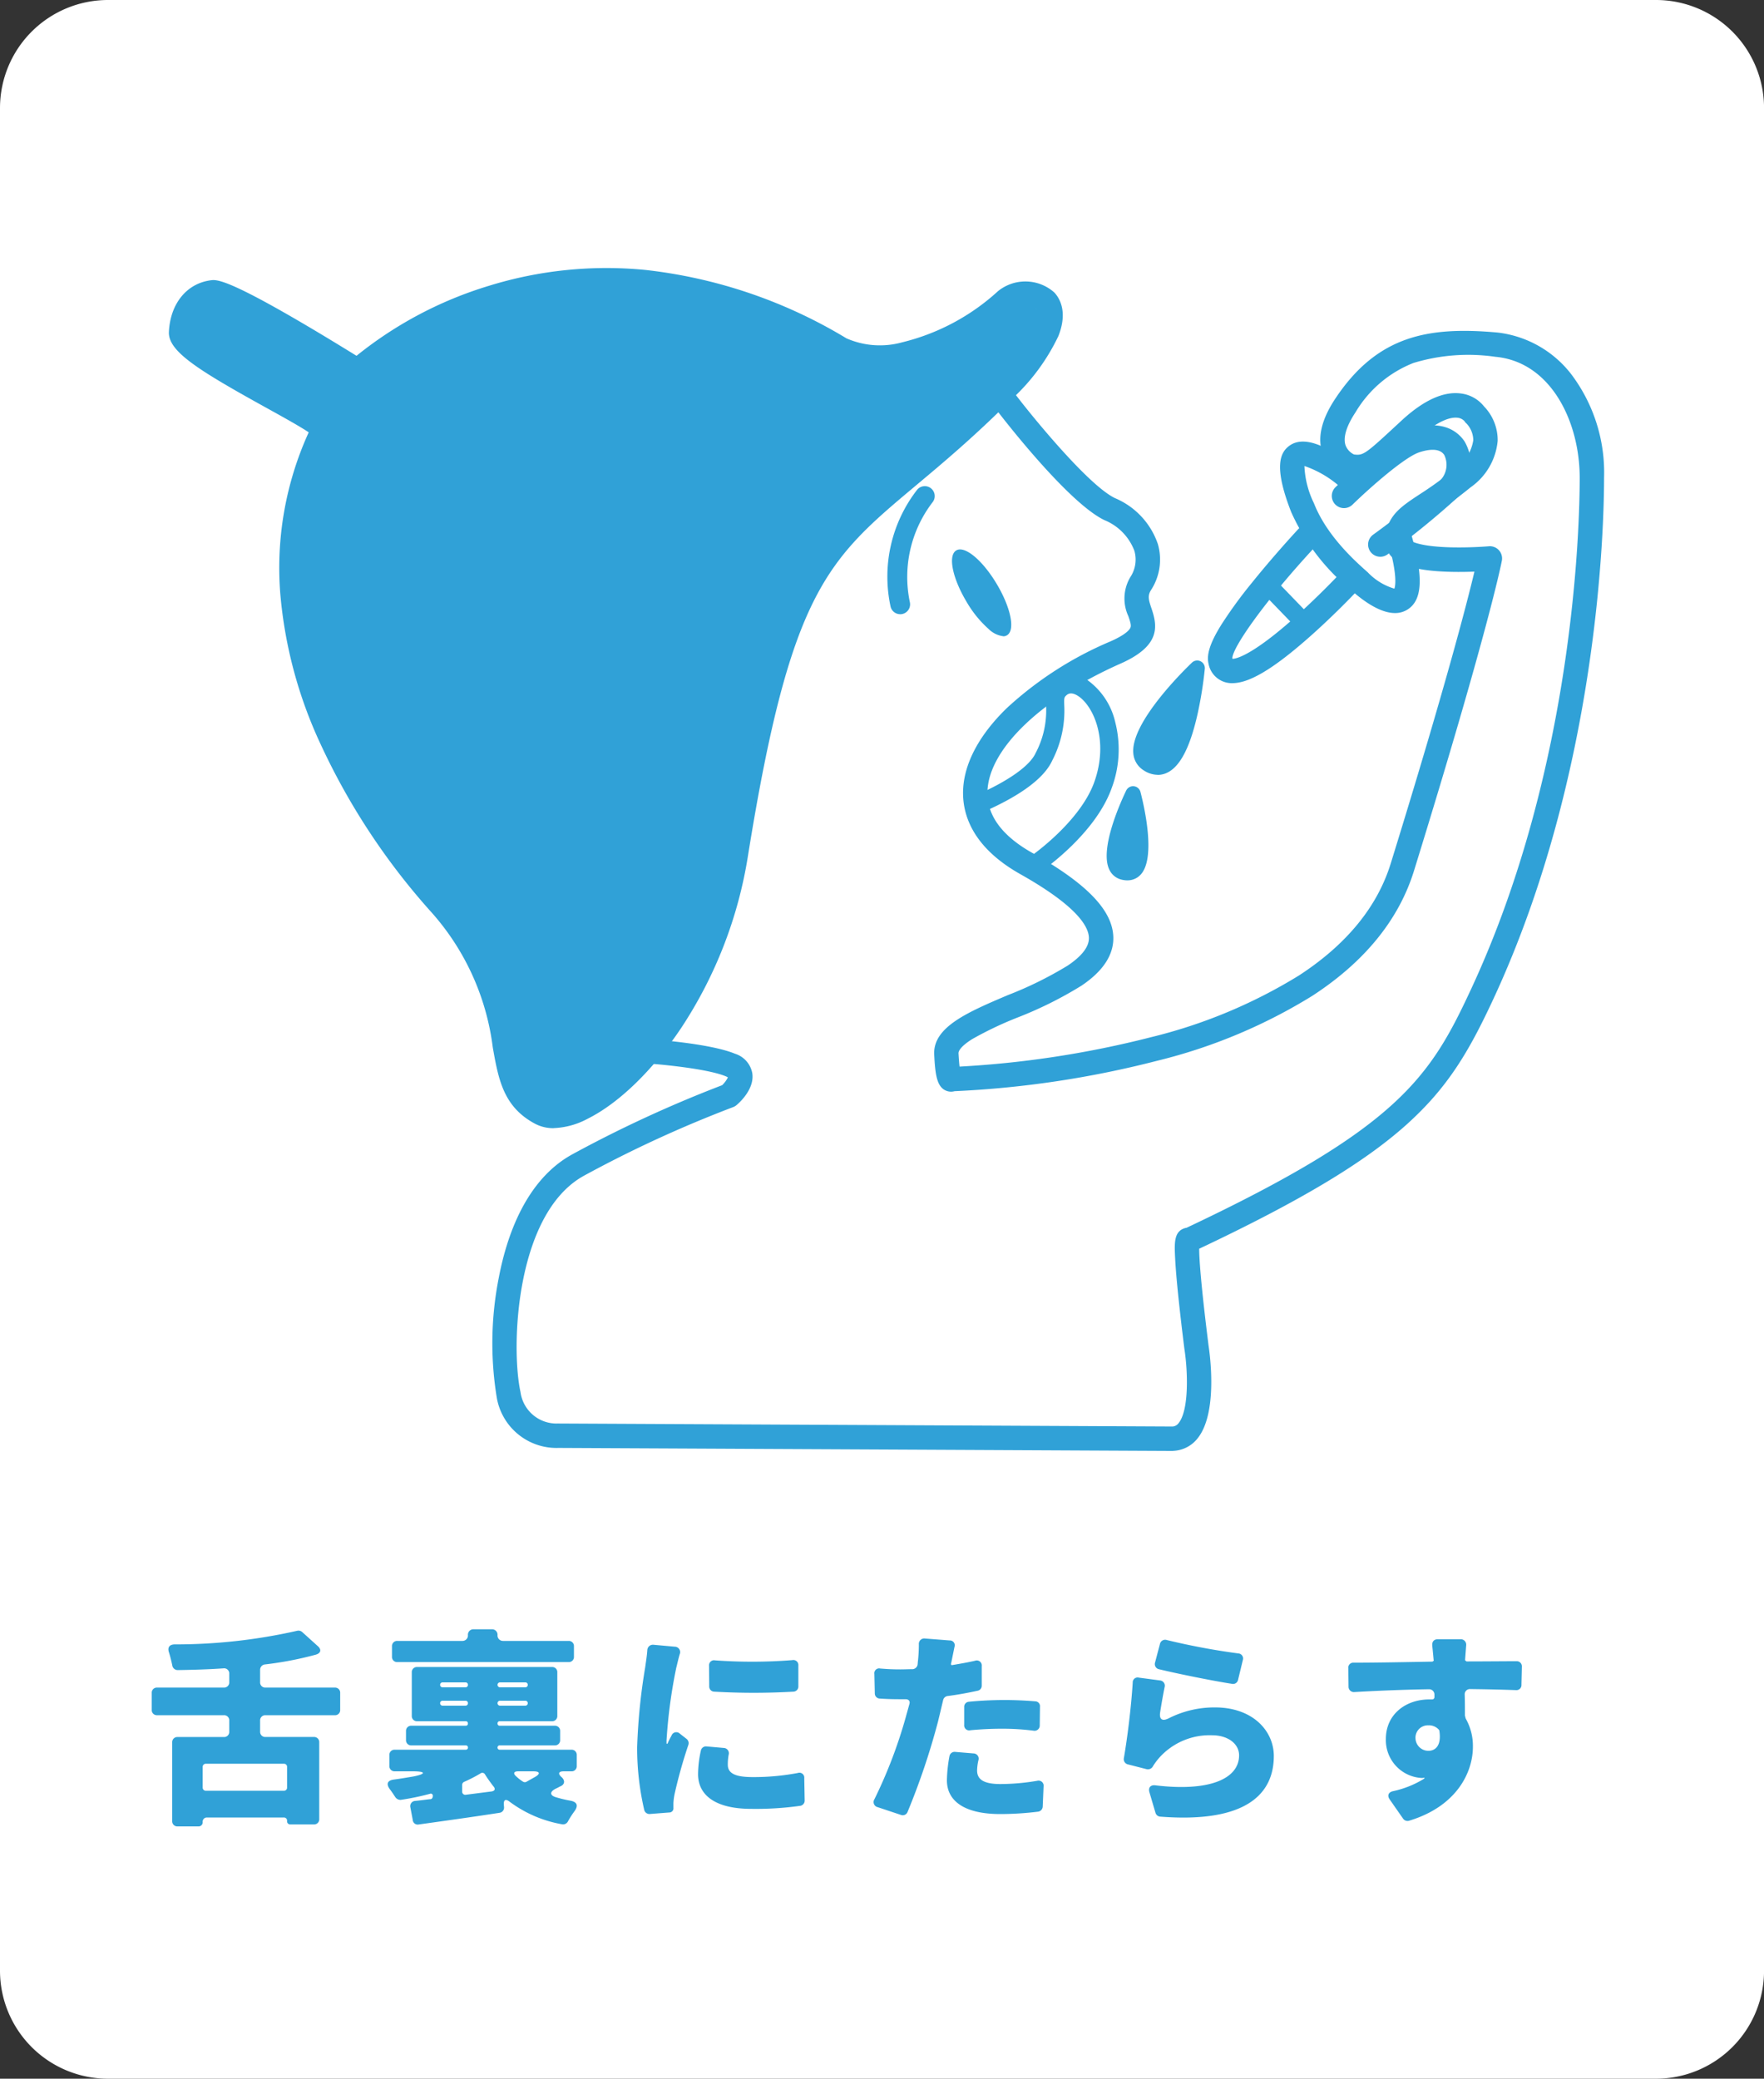
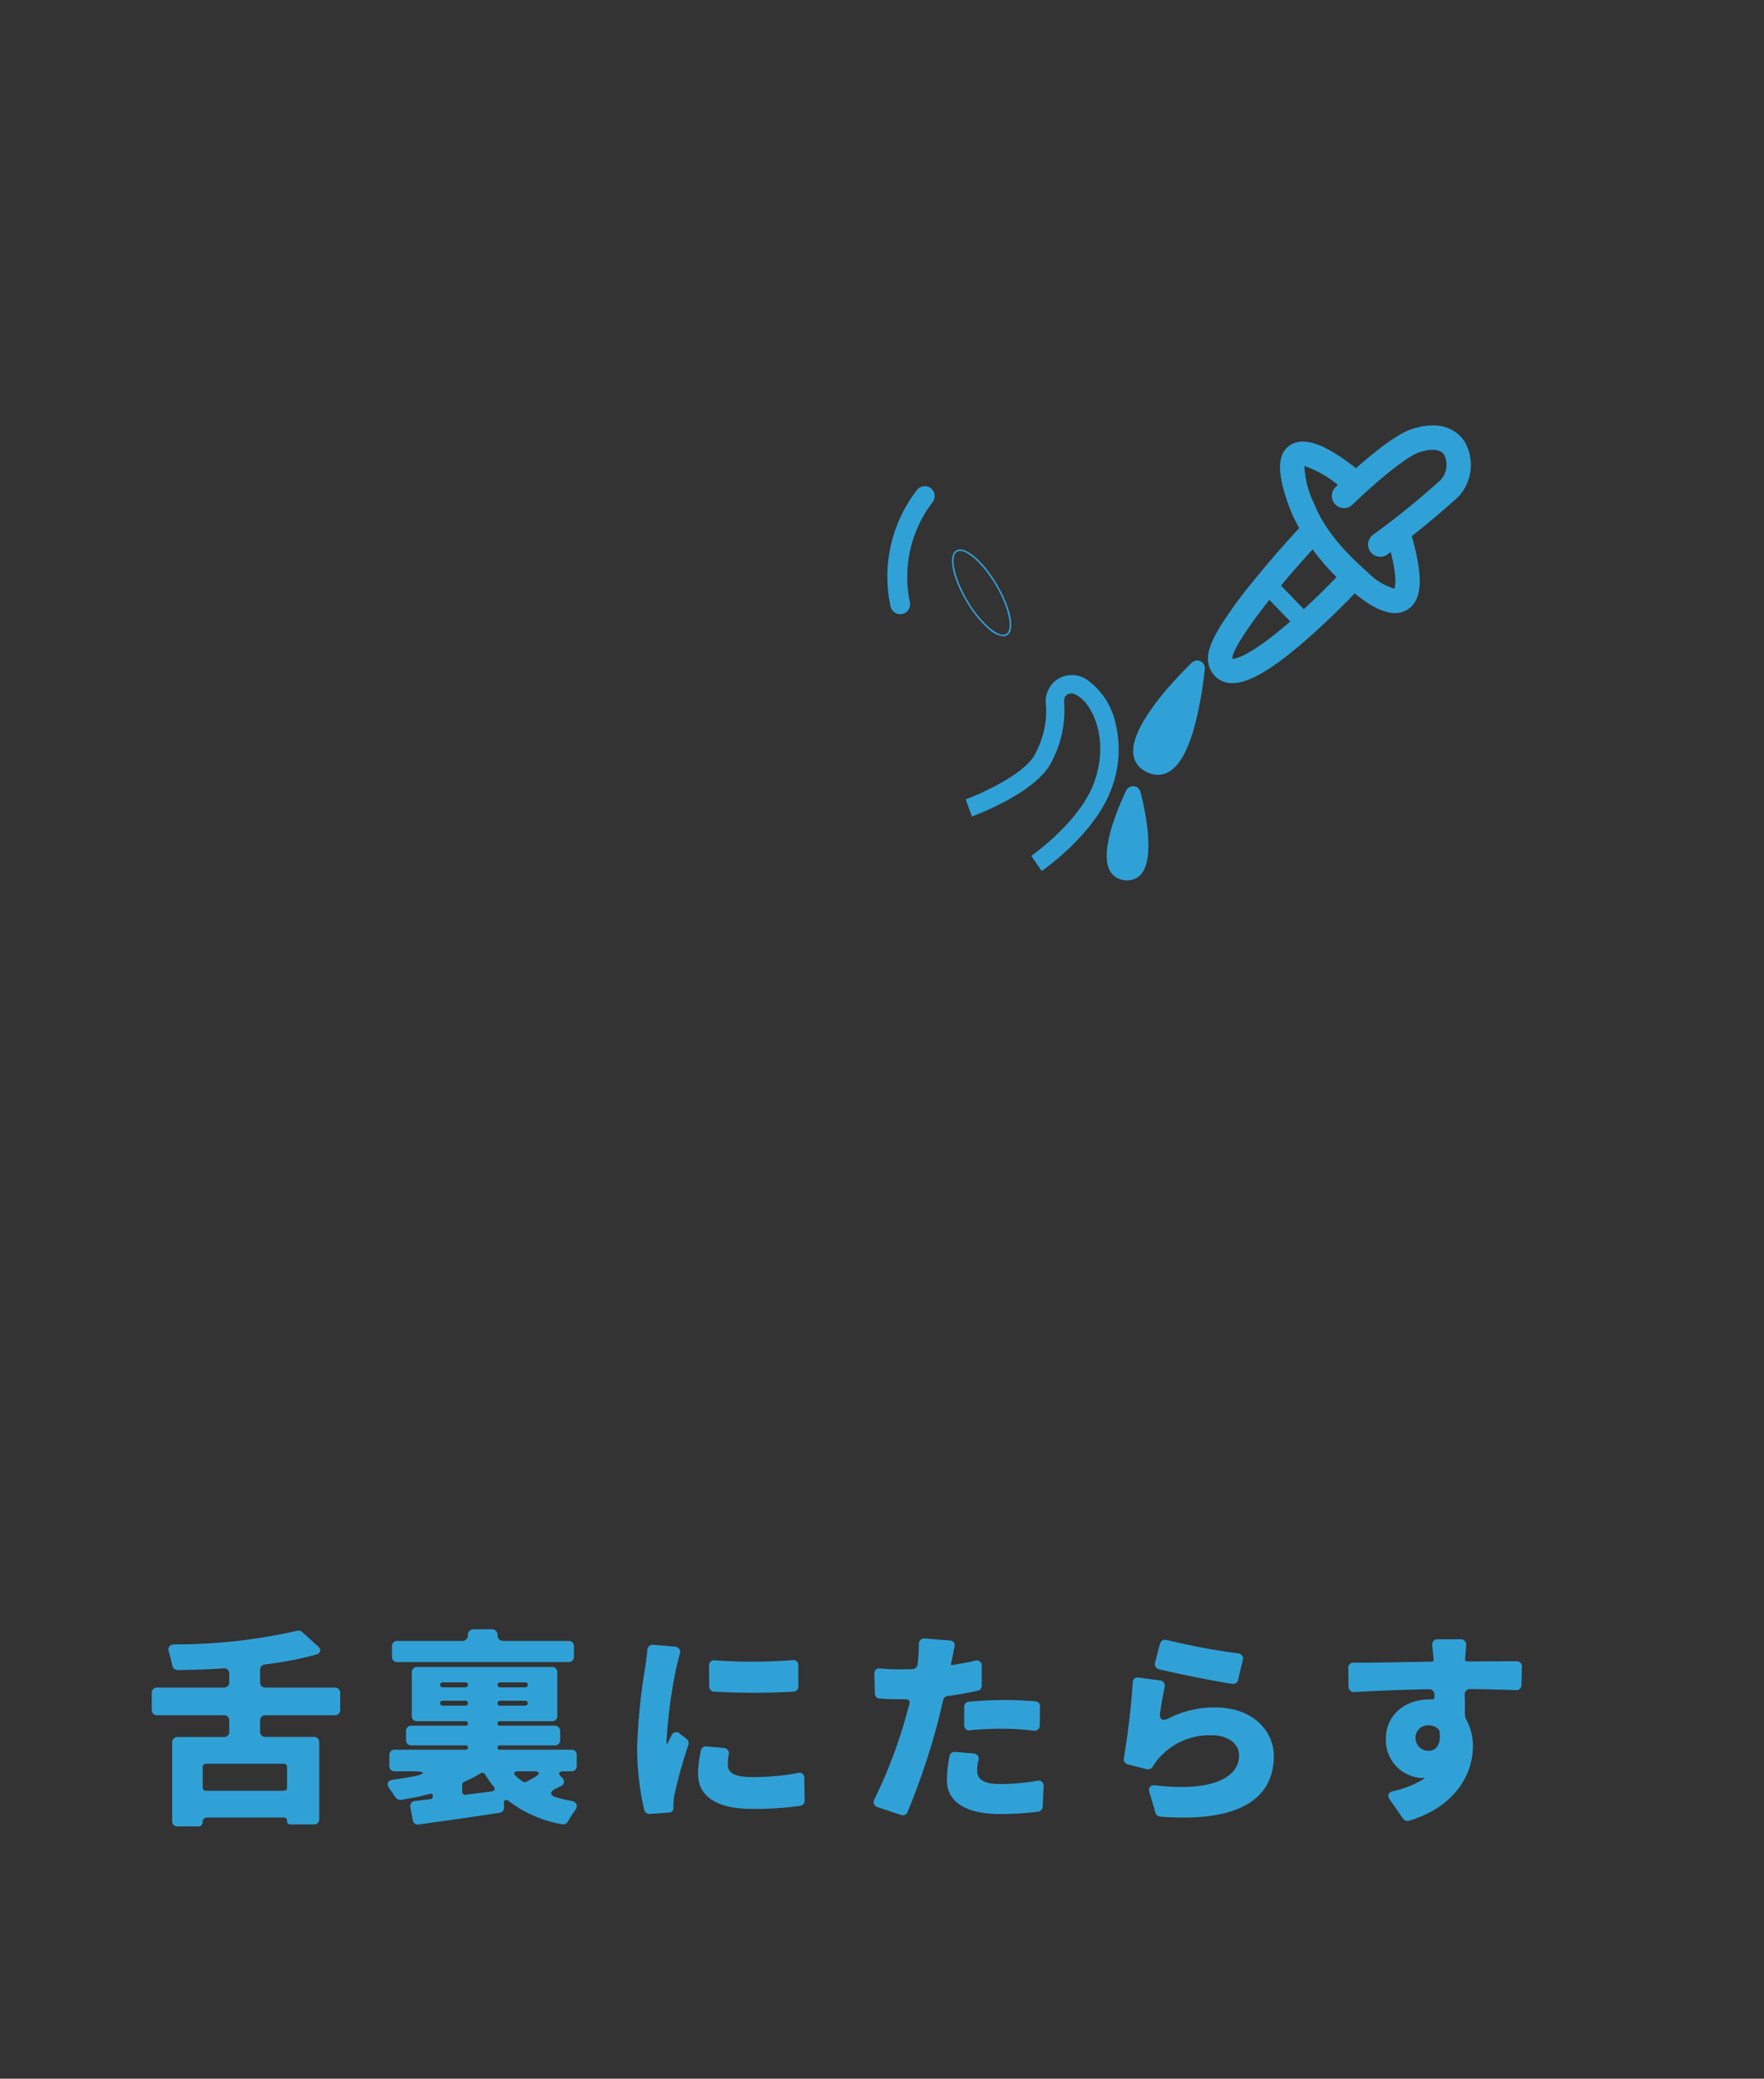
<svg xmlns="http://www.w3.org/2000/svg" width="168.896" height="198.998" viewBox="0 0 168.896 198.998">
  <rect x="0" y="0" width="168.896" height="198.998" fill="#333333" stroke="none" />
  <g id="グループ_102018" data-name="グループ 102018" transform="translate(-8762.506 19498.605)">
-     <path id="パス_60730" data-name="パス 60730" d="M10.345,0H158.552A10.345,10.345,0,0,1,168.9,10.345v178.31A10.345,10.345,0,0,1,158.552,199H10.345A10.345,10.345,0,0,1,0,188.654V10.345A10.345,10.345,0,0,1,10.345,0Z" transform="translate(8762.506 -19498.605)" fill="#fff" />
    <path id="パス_60736" data-name="パス 60736" d="M19.666-12.692V-14.3a.488.488,0,0,0-.517-.517H12.516A.488.488,0,0,1,12-15.337v-1.178a.515.515,0,0,1,.455-.517,33.187,33.187,0,0,0,4.856-.93c.517-.145.6-.5.186-.847l-1.488-1.343a.553.553,0,0,0-.475-.1,52.7,52.7,0,0,1-11.738,1.3c-.5.021-.682.31-.517.785.124.393.227.827.31,1.219a.52.52,0,0,0,.537.455c1.405-.021,2.893-.062,4.36-.165a.49.49,0,0,1,.558.517v.806a.488.488,0,0,1-.517.517H2.142a.488.488,0,0,0-.517.517v1.612a.488.488,0,0,0,.517.517H8.527a.488.488,0,0,1,.517.517V-10.6a.488.488,0,0,1-.517.517H4.1a.488.488,0,0,0-.517.517v7.522a.488.488,0,0,0,.517.517H6.089A.39.39,0,0,0,6.5-1.945a.4.4,0,0,1,.434-.434h7.316a.3.3,0,0,1,.331.331.3.3,0,0,0,.331.331h2.232a.488.488,0,0,0,.517-.517V-9.571a.488.488,0,0,0-.517-.517H12.516A.488.488,0,0,1,12-10.6v-1.054a.488.488,0,0,1,.517-.517H19.15A.488.488,0,0,0,19.666-12.692Zm-5.394,7.75H6.812a.293.293,0,0,1-.31-.31V-7.215a.293.293,0,0,1,.31-.31h7.46a.293.293,0,0,1,.31.31v1.963A.293.293,0,0,1,14.272-4.942ZM41.531-19.284H35.248a.522.522,0,0,1-.517-.558.522.522,0,0,0-.517-.558h-1.8a.522.522,0,0,0-.517.558.522.522,0,0,1-.517.558H25.143a.488.488,0,0,0-.517.517v.992a.488.488,0,0,0,.517.517H41.531a.488.488,0,0,0,.517-.517v-.992A.488.488,0,0,0,41.531-19.284ZM41.055-6.8H41.8a.488.488,0,0,0,.517-.517V-8.352a.488.488,0,0,0-.517-.517H34.938a.2.2,0,0,1-.207-.207.2.2,0,0,1,.207-.207h5.27a.488.488,0,0,0,.517-.517v-.847a.488.488,0,0,0-.517-.517H34.959a.207.207,0,0,1-.227-.227.2.2,0,0,1,.227-.207h4.98a.488.488,0,0,0,.517-.517v-4.154a.488.488,0,0,0-.517-.517h-12.9a.488.488,0,0,0-.517.517v4.154a.488.488,0,0,0,.517.517h4.65a.2.2,0,0,1,.207.207.2.2,0,0,1-.207.227H26.486a.488.488,0,0,0-.517.517V-9.8a.488.488,0,0,0,.517.517h5.208a.2.2,0,0,1,.207.207.2.2,0,0,1-.207.207h-6.8a.488.488,0,0,0-.517.517v1.033a.488.488,0,0,0,.517.517h1.695c1.3,0,1.343.248.062.5-.6.1-1.219.207-1.839.289-.641.083-.765.434-.372.951.186.248.351.5.5.723a.584.584,0,0,0,.537.269,24.717,24.717,0,0,0,2.79-.579.194.194,0,0,1,.269.207c0,.186-.1.31-.248.31h-.041c-.517.062-.971.124-1.405.165a.5.5,0,0,0-.455.62l.227,1.2a.477.477,0,0,0,.579.434c2.211-.31,5.042-.7,7.729-1.116a.5.5,0,0,0,.434-.537l-.021-.269c-.021-.455.186-.537.537-.269a11.777,11.777,0,0,0,5.022,2.17.526.526,0,0,0,.579-.269,8.476,8.476,0,0,1,.62-.971c.393-.537.269-.889-.372-1.013a12.39,12.39,0,0,1-1.323-.31c-.7-.186-.7-.558-.041-.868.145-.062.269-.145.413-.207.413-.186.434-.558.1-.868C40.5-6.554,40.559-6.8,41.055-6.8ZM29.482-15.316h2.191a.229.229,0,0,1,.227.227.235.235,0,0,1-.227.248H29.482a.239.239,0,0,1-.248-.248A.235.235,0,0,1,29.482-15.316Zm7.915.475H34.98a.239.239,0,0,1-.248-.248.235.235,0,0,1,.248-.227H37.4a.229.229,0,0,1,.227.227A.235.235,0,0,1,37.4-14.841Zm-8.163,1.509a.235.235,0,0,1,.248-.227h2.191a.229.229,0,0,1,.227.227.235.235,0,0,1-.227.248H29.482A.239.239,0,0,1,29.234-13.332Zm8.163.248H34.98a.239.239,0,0,1-.248-.248.235.235,0,0,1,.248-.227H37.4a.229.229,0,0,1,.227.227A.235.235,0,0,1,37.4-13.084Zm.93,6.82-.847.475a.327.327,0,0,1-.31-.021,4.317,4.317,0,0,1-.661-.517C36.2-6.6,36.3-6.8,36.695-6.8h1.467C38.782-6.8,38.865-6.575,38.327-6.265Zm-6.8.475A13.947,13.947,0,0,0,33.1-6.6a.292.292,0,0,1,.434.1c.248.393.517.765.785,1.116.248.269.165.475-.207.517l-2.418.31a.3.3,0,0,1-.351-.31V-5.5A.324.324,0,0,1,31.528-5.789ZM49.074-18.416c-.041.6-.145,1.219-.207,1.674A56.8,56.8,0,0,0,48.1-9.1a26.219,26.219,0,0,0,.682,6.014.516.516,0,0,0,.517.372l1.86-.145a.4.4,0,0,0,.413-.455v-.434a5.786,5.786,0,0,1,.124-.93A46.4,46.4,0,0,1,53-9.323a.52.52,0,0,0-.165-.579l-.641-.5a.487.487,0,0,0-.806.186,7.424,7.424,0,0,0-.351.7c-.062.124-.124.124-.124-.021v-.227a48.962,48.962,0,0,1,.93-6.944c.062-.227.186-.806.331-1.3a.517.517,0,0,0-.475-.723l-2.046-.186A.534.534,0,0,0,49.074-18.416Zm5.91,1.509L55-14.944a.49.49,0,0,0,.475.517,66.326,66.326,0,0,0,7.584,0,.49.49,0,0,0,.475-.517v-1.984a.479.479,0,0,0-.579-.517,49,49,0,0,1-7.4.021A.479.479,0,0,0,54.984-16.907ZM54.2-8.786a10.8,10.8,0,0,0-.269,2.253c0,2.046,1.695,3.327,5.1,3.327A30.463,30.463,0,0,0,63.726-3.5a.5.5,0,0,0,.413-.517L64.1-6.141a.468.468,0,0,0-.62-.5,22.784,22.784,0,0,1-4.3.393c-1.591,0-2.4-.31-2.4-1.178a5.139,5.139,0,0,1,.083-.971.507.507,0,0,0-.475-.641l-1.633-.145A.5.5,0,0,0,54.2-8.786Zm26.246-8.6c-.7.165-1.447.289-2.17.413-.1.021-.145-.041-.124-.145l.041-.165.289-1.426a.463.463,0,0,0-.455-.62l-2.377-.186a.517.517,0,0,0-.579.558,14.572,14.572,0,0,1-.083,1.571c-.021.124-.021.269-.041.393a.526.526,0,0,1-.455.413h-.041c-.372,0-.744.021-1.137.021-.682,0-1.2-.021-1.943-.083a.458.458,0,0,0-.558.517l.041,1.86a.49.49,0,0,0,.5.5c.558.041,1.178.062,1.943.062h.5c.289,0,.455.165.372.455l-.248.889a45.76,45.76,0,0,1-3.1,8.225.5.5,0,0,0,.31.765l2.232.744a.489.489,0,0,0,.62-.269,67.371,67.371,0,0,0,2.914-8.638c.165-.661.331-1.385.5-2.087a.508.508,0,0,1,.455-.393c.971-.124,1.963-.31,2.831-.5a.491.491,0,0,0,.413-.5v-1.86A.482.482,0,0,0,80.444-17.383Zm-.455,6.654a32.189,32.189,0,0,1,3.265-.145,23.108,23.108,0,0,1,2.79.186.5.5,0,0,0,.6-.517l.021-1.777a.462.462,0,0,0-.455-.517c-1.013-.083-2.025-.124-2.955-.124-1.116,0-2.356.062-3.389.165a.481.481,0,0,0-.455.5v1.715A.479.479,0,0,0,79.99-10.728ZM78.006-8.269a13.71,13.71,0,0,0-.248,2.335c0,1.984,1.695,3.224,5.1,3.224a29.339,29.339,0,0,0,3.617-.227.509.509,0,0,0,.455-.475l.083-1.943a.486.486,0,0,0-.62-.537,21.284,21.284,0,0,1-3.513.31c-1.715,0-2.232-.517-2.232-1.3a4.783,4.783,0,0,1,.124-.971.5.5,0,0,0-.475-.661l-1.736-.145A.5.5,0,0,0,78.006-8.269Zm20.046-8.308c1.695.413,5.063,1.1,7.026,1.405a.486.486,0,0,0,.558-.393l.455-1.881a.487.487,0,0,0-.434-.641,65.911,65.911,0,0,1-6.84-1.281.508.508,0,0,0-.661.372l-.475,1.8A.5.5,0,0,0,98.051-16.577Zm.1,1.075-2.025-.269a.467.467,0,0,0-.579.475c-.145,2.377-.517,5.332-.847,7.233a.512.512,0,0,0,.393.6l1.777.455a.543.543,0,0,0,.62-.289,6.132,6.132,0,0,1,.62-.827,6.472,6.472,0,0,1,5.022-2.129c1.55,0,2.6.827,2.6,1.922,0,2.253-2.852,3.493-8,2.873-.475-.062-.723.207-.579.682l.579,1.963a.511.511,0,0,0,.455.351c8.308.641,10.87-2.232,10.87-5.807,0-2.377-1.984-4.65-5.642-4.65a9.688,9.688,0,0,0-4.443,1.054c-.579.289-.889.1-.806-.537.124-.806.289-1.736.434-2.459A.5.5,0,0,0,98.155-15.5Zm34.14-1.839c-1.157,0-3.2.021-4.732.021a.125.125,0,0,1-.124-.062l-.062-.041v-.1l.1-1.323a.523.523,0,0,0-.558-.6h-2.149c-.393,0-.579.248-.537.641.041.372.083.827.124,1.281v.041l.021.021a.158.158,0,0,1-.041.1.188.188,0,0,1-.145.062c-2.294.041-5.311.1-7.481.1a.474.474,0,0,0-.517.537l.021,1.757a.51.51,0,0,0,.558.517c2.129-.124,4.608-.227,7.15-.269a.507.507,0,0,1,.517.5v.248a.223.223,0,0,1-.248.227h-.248c-2.253,0-4.154,1.426-4.154,3.782a3.626,3.626,0,0,0,3.451,3.74h.041l.124-.021h.041c.062,0,.062.041.021.062l-.041.041A9.4,9.4,0,0,1,120.474-4.9c-.455.1-.579.434-.31.806l1.281,1.839a.522.522,0,0,0,.558.186c4.588-1.385,6.117-4.65,6.117-7.088a5.289,5.289,0,0,0-.661-2.645c-.021-.021-.021-.062-.041-.083l-.041-.186a.124.124,0,0,1-.021-.083c0-.62,0-1.3-.021-1.984a.5.5,0,0,1,.537-.537c1.839.021,3.307.062,4.36.1a.484.484,0,0,0,.537-.517l.041-1.736A.488.488,0,0,0,132.295-17.341Zm-9.672,7.378a1.189,1.189,0,0,1,1.24-1.24,1.255,1.255,0,0,1,1.013.434.294.294,0,0,1,.041.124c.207,1.447-.434,1.881-1.054,1.881A1.233,1.233,0,0,1,122.623-9.964Z" transform="translate(8775.411 -19322.232)" fill="#30a1d7" />
    <path id="パス_42933" data-name="パス 42933" d="M-483.082-1137.233a25.747,25.747,0,0,0,2.767-2.367s-.352,2.714-.385,3.317a14.871,14.871,0,0,1-.6,2.923c-.148.179-1.307,2.038-1.781,2.071a3.145,3.145,0,0,1-1.746-.782,5.538,5.538,0,0,1,.471-2.282c.245-.444,1.275-3.076,1.275-3.076Z" transform="translate(9356.795 -18293.99)" fill="#30a1d7" />
    <path id="パス_42899" data-name="パス 42899" d="M114.779,61.582a2.475,2.475,0,0,1-1.328-.419,2.105,2.105,0,0,1-1.005-1.623c-.3-2.972,5.007-8.123,5.613-8.7a.73.73,0,0,1,1.23.6,37.963,37.963,0,0,1-.691,4.312c-.71,3.17-1.654,5.006-2.884,5.614a2.107,2.107,0,0,1-.935.223m2.77-8.121c-.385.421-.809.9-1.228,1.415-2.312,2.827-2.465,4.1-2.423,4.517a.654.654,0,0,0,.33.535.786.786,0,0,0,.839.123c.361-.178,1.288-.985,2.1-4.611.156-.693.281-1.375.379-1.979" transform="translate(8758.572 -19486.012)" fill="#30a1d7" />
    <path id="パス_42934" data-name="パス 42934" d="M-499.809-1066.475a9.49,9.49,0,0,1,.738,3.465c-.082.228-.988,2.136-1.07,2.365s-.807.458-1.021.244-.938-1.3-.873-1.727,1.2-2.49,1.231-2.753A10.446,10.446,0,0,1-499.809-1066.475Z" transform="translate(9371.115 -18354.936)" fill="#30a1d7" />
    <path id="パス_42898" data-name="パス 42898" d="M111.323,74.31a2.34,2.34,0,0,1-.515-.061,1.738,1.738,0,0,1-1.218-.976c-.97-2.016,1.181-6.656,1.621-7.566a.73.73,0,0,1,1.362.131c.275,1.042,1.568,6.323,0,7.944a1.692,1.692,0,0,1-1.252.526m.319-5.88c-.63,1.7-1.077,3.5-.737,4.211a.294.294,0,0,0,.226.185c.279.063.355-.014.395-.056.4-.41.492-2.07.116-4.34" transform="translate(8759.125 -19488.635)" fill="#30a1d7" />
    <path id="パス_60742" data-name="パス 60742" d="M0,0H1.751V4.311H0Z" transform="translate(8883.432 -19441.809) rotate(-44.043)" fill="#30a1d7" />
    <path id="パス_42895" data-name="パス 42895" d="M123.49,50a2.513,2.513,0,0,1-.65-.082,2.268,2.268,0,0,1-1.637-1.793c-.209-.87.163-2.009,1.207-3.693a42.749,42.749,0,0,1,2.958-4.06c2.143-2.663,4.314-5,4.406-5.1a1.167,1.167,0,1,1,1.71,1.59c-4.788,5.148-7.988,9.693-8,10.747a.474.474,0,0,0,.018.057c.287,0,1.685-.218,5.577-3.621,2.4-2.1,4.5-4.327,4.526-4.35a1.168,1.168,0,0,1,1.7,1.6c-.089.094-2.2,2.326-4.687,4.5-3.28,2.868-5.525,4.2-7.125,4.2m-.009-2.373h0" transform="translate(8757.014 -19483.201)" fill="#30a1d7" />
    <path id="パス_42896" data-name="パス 42896" d="M140.238,35.806a1.167,1.167,0,0,1-.7-2.106,75.591,75.591,0,0,0,6.466-5.238,2.155,2.155,0,0,0,.351-2.4c-.493-.758-1.727-.478-2.42-.243-1.383.469-4.637,3.317-6.364,5a1.167,1.167,0,1,1-1.631-1.67c.5-.484,4.911-4.75,7.246-5.541,3.225-1.094,4.66.463,5.127,1.182a4.483,4.483,0,0,1-.594,5.259,79.633,79.633,0,0,1-6.791,5.529,1.165,1.165,0,0,1-.694.229" transform="translate(8754.432 -19481.113)" fill="#30a1d7" />
    <path id="パス_42897" data-name="パス 42897" d="M140.559,41.535c-1.389,0-2.96-1.094-4.158-2.156a20.44,20.44,0,0,1-5.775-7.5c-1.757-4.476-1.014-5.753-.172-6.365,1.406-1.021,3.5.222,4.186.63a18.858,18.858,0,0,1,2.108,1.476,1.167,1.167,0,0,1-1.483,1.8,10.123,10.123,0,0,0-3.378-1.964,8.943,8.943,0,0,0,.912,3.569c1.23,3.134,3.977,5.569,5.15,6.609A5.8,5.8,0,0,0,140.5,39.2c.092-.242.317-1.268-.6-4.452a1.167,1.167,0,0,1,2.243-.645c1.155,4.011,1.037,6.2-.382,7.094a2.209,2.209,0,0,1-1.2.338" transform="translate(8755.512 -19481.451)" fill="#30a1d7" />
    <path id="パス_42901" data-name="パス 42901" d="M100.174,71.089l-.992-1.443c.046-.032,4.677-3.26,6.035-7.073,1.412-3.97-.077-7.249-1.528-8.215-.474-.315-.856-.346-1.137-.091-.223.2-.238.275-.213.975a10.371,10.371,0,0,1-1.154,5.282c-.593,1.3-2.087,2.608-4.441,3.875A27.629,27.629,0,0,1,93.5,65.881l-.6-1.644c1.562-.573,5.812-2.489,6.7-4.438a8.7,8.7,0,0,0,1-4.492,2.587,2.587,0,0,1,.785-2.335,2.553,2.553,0,0,1,3.286-.07,6.839,6.839,0,0,1,2.549,3.947,10.537,10.537,0,0,1-.342,6.312c-1.549,4.352-6.483,7.785-6.693,7.929" transform="translate(8762.066 -19486.318)" fill="#30a1d7" />
-     <path id="パス_42903" data-name="パス 42903" d="M102.9,119.439h-.006l-58.838-.289a5.8,5.8,0,0,1-5.926-4.851,32.235,32.235,0,0,1,.211-11.506c.771-4.014,2.612-9.309,7-11.734a118.809,118.809,0,0,1,14.371-6.632,2.628,2.628,0,0,0,.553-.747,1.31,1.31,0,0,0-.216-.11c-1.694-.7-5.954-1.118-7.453-1.219a1.168,1.168,0,0,1,.158-2.33c.236.016,5.793.4,8.186,1.391A2.415,2.415,0,0,1,62.6,83.275c.233,1.508-1.219,2.814-1.512,3.061a1.171,1.171,0,0,1-.351.2A115.5,115.5,0,0,0,46.47,93.1c-6.554,3.619-7,16.434-6.063,20.694a3.473,3.473,0,0,0,3.544,3.02.744.744,0,0,1,.075,0l58.827.288a.787.787,0,0,0,.571-.332c1.008-1.259.876-4.99.557-7.046,0-.011,0-.024-.006-.035-.5-4.017-.8-6.943-.889-8.7-.07-1.406-.126-2.515.872-2.858a1.217,1.217,0,0,1,.218-.053c20.343-9.6,23.345-14.455,27.258-22.874,9.887-21.274,10.388-44.489,10.388-48.927,0-5.394-2.773-11.1-8.075-11.582a18.041,18.041,0,0,0-7.847.592,11.219,11.219,0,0,0-5.541,4.718c-.868,1.309-1.2,2.4-.963,3.141a1.6,1.6,0,0,0,.819.9c.921.118,1.094-.043,4.526-3.224,2.11-1.956,4.028-2.837,5.7-2.616a3.349,3.349,0,0,1,2.226,1.244,4.643,4.643,0,0,1,1.3,3.286,6.093,6.093,0,0,1-2.582,4.447,38.2,38.2,0,0,1-3.612,2.623c-1.715,1.129-2.16,1.458-2.24,2.428.174.139.98.619,3.882.7a36.64,36.64,0,0,0,3.705-.1,1.167,1.167,0,0,1,1.249,1.38c-.049.261-1.3,6.673-8.409,29.675-1.452,4.693-4.732,8.728-9.752,11.99A51.51,51.51,0,0,1,101.32,82.1,94.828,94.828,0,0,1,81.963,85a1.233,1.233,0,0,1-.664,0c-1.037-.292-1.18-1.575-1.28-3.5-.137-2.639,3.2-4.061,7.072-5.706a35.673,35.673,0,0,0,5.727-2.83c1.371-.924,2.047-1.823,2.013-2.673-.044-1.107-1.219-3.057-6.559-6.063-4.727-2.66-5.591-5.888-5.483-8.127.122-2.548,1.569-5.239,4.186-7.78a34.311,34.311,0,0,1,9.936-6.388c1.514-.67,1.835-1.147,1.9-1.321.085-.218-.021-.551-.2-1.077a4.017,4.017,0,0,1,.173-3.728,3.039,3.039,0,0,0,.4-2.541,5.128,5.128,0,0,0-2.863-2.933C92.9,28.7,86.768,20.8,86.079,19.9a1.168,1.168,0,1,1,1.851-1.424c1.777,2.311,6.93,8.567,9.4,9.751a7.333,7.333,0,0,1,4.1,4.387,5.354,5.354,0,0,1-.663,4.429c-.333.534-.217.941.056,1.741.595,1.746.855,3.593-2.969,5.285-7.542,3.339-12.54,8.106-12.734,12.145-.111,2.3,1.334,4.314,4.3,5.98,5.182,2.917,7.644,5.46,7.746,8,.07,1.714-.953,3.3-3.04,4.7A37.28,37.28,0,0,1,88,77.946a34.278,34.278,0,0,0-4.33,2.06c-.859.535-1.342,1.037-1.324,1.376.03.573.066.979.1,1.264a94.575,94.575,0,0,0,18.314-2.811,49.121,49.121,0,0,0,14.189-5.917c4.54-2.955,7.493-6.559,8.778-10.711,5.256-16.994,7.306-24.962,8.015-27.946-.633.025-1.4.039-2.212.021-3.875-.085-5.084-.835-5.656-1.391a2.143,2.143,0,0,1-.679-1.7c.135-2.244,1.459-3.116,3.293-4.324a36.285,36.285,0,0,0,3.409-2.473,4,4,0,0,0,1.735-2.708,2.349,2.349,0,0,0-.645-1.6.74.74,0,0,1-.189-.222,1.051,1.051,0,0,0-.719-.338c-.532-.049-1.731.146-3.753,2.02-3.922,3.635-4.425,4.1-6.586,3.8a1.151,1.151,0,0,1-.223-.054,3.947,3.947,0,0,1-2.328-2.376c-.5-1.476-.087-3.225,1.223-5.2,4.037-6.085,8.94-6.939,15.542-6.344a10.428,10.428,0,0,1,7.06,3.993,15.621,15.621,0,0,1,3.141,9.914c0,4.524-.512,28.19-10.606,49.911-2.347,5.052-4.364,8.459-8.291,11.993-4.057,3.65-10.2,7.331-19.869,11.9,0,.868.136,3.19.9,9.292.113.732.914,6.4-1.043,8.847a3.113,3.113,0,0,1-2.274,1.205c-.025,0-.051,0-.076,0m27.895-98.594Z" transform="translate(8771.934 -19479.143)" fill="#30a1d7" />
-     <path id="パス_42905" data-name="パス 42905" d="M36.844,87.229a3.725,3.725,0,0,1-1.758-.408c-3.062-1.614-3.532-4.258-4.076-7.32a23.9,23.9,0,0,0-6.062-13.148l-.127-.144A64.614,64.614,0,0,1,14.479,50.371a42.575,42.575,0,0,1-3.814-14.292,31.259,31.259,0,0,1,2.721-15.463c-.822-.559-2.578-1.531-4.044-2.341C2.78,14.646-.086,12.861,0,11,.128,8.306,1.695,6.369,3.993,6.061c.532-.071,1.423-.191,8.325,3.828,2.305,1.343,4.53,2.712,5.645,3.4A37.466,37.466,0,0,1,30.6,6.6,38.113,38.113,0,0,1,45.664,5.073a47.3,47.3,0,0,1,19.207,6.543A7.971,7.971,0,0,0,70.2,12a20.924,20.924,0,0,0,9.182-4.9,4.164,4.164,0,0,1,5.4.134c.528.572,1.282,1.873.388,4.153a19.669,19.669,0,0,1-4.523,6.1c-3.547,3.546-6.484,6.007-9.077,8.178-8.516,7.134-12.04,10.086-16.126,35.481a41.694,41.694,0,0,1-6.359,16.436c-2.7,4.053-5.976,7.239-8.984,8.741a7.448,7.448,0,0,1-3.261.9M2.342,10.975a9.717,9.717,0,0,0,2.731,2.138c1.606,1.02,3.621,2.134,5.4,3.117,1.37.758,2.663,1.473,3.582,2.041.993.614,2.352,1.455,1.769,2.652-4.152,8.519-3.888,18.1.785,28.488a62.211,62.211,0,0,0,9.959,15.249l.137.154a26.256,26.256,0,0,1,6.6,14.277c.549,3.094.9,4.627,2.865,5.663.568.3,1.648.108,2.888-.512,2.616-1.306,5.638-4.277,8.084-7.947a39.318,39.318,0,0,0,6-15.511c4.225-26.255,8.207-29.591,16.932-36.9,2.556-2.141,5.452-4.567,8.925-8.04,4.34-4.34,4.561-6.49,4.071-7.02a1.883,1.883,0,0,0-2.174.059A23.628,23.628,0,0,1,70.672,14.29a10.17,10.17,0,0,1-6.977-.658A45.034,45.034,0,0,0,45.508,7.4,35.8,35.8,0,0,0,31.4,8.793a34.387,34.387,0,0,0-12.512,6.8,1.169,1.169,0,0,1-1.427.143C12.052,12.324,5.51,8.577,4.238,8.385c-1.106.181-1.792,1.118-1.9,2.59m12.432,9.438h0ZM13.724,19.9l0,0,0,0M4.2,8.38Z" transform="translate(8778.678 -19477.832)" fill="#30a1d7" />
    <path id="パス_42906" data-name="パス 42906" d="M85,42.573a.948.948,0,0,1-.918-.714,13.558,13.558,0,0,1,2.537-11.194.949.949,0,0,1,1.473,1.2,11.754,11.754,0,0,0-2.173,9.528.949.949,0,0,1-.684,1.154.97.97,0,0,1-.236.03" transform="translate(8763.696 -19482.379)" fill="#30a1d7" />
-     <path id="パス_42907" data-name="パス 42907" d="M92.78,42.685c-1.321-2.208-1.775-4.367-1.015-4.822s2.449.966,3.771,3.174,1.775,4.367,1.013,4.822-2.448-.966-3.769-3.174" transform="translate(8762.334 -19483.715)" fill="#30a1d7" />
    <path id="パス_42908" data-name="パス 42908" d="M96.206,46a2.411,2.411,0,0,1-1.394-.69,10.579,10.579,0,0,1-2.11-2.6c-1.363-2.277-1.8-4.439-.99-4.922s2.507.921,3.869,3.2,1.8,4.439.99,4.922a.7.7,0,0,1-.365.1m-4.127-8.166a.565.565,0,0,0-.292.075c-.712.426-.236,2.589,1.04,4.722A10.422,10.422,0,0,0,94.906,45.2c.677.569,1.256.781,1.591.581.712-.427.236-2.589-1.04-4.722-1.125-1.881-2.564-3.224-3.378-3.224" transform="translate(8762.351 -19483.699)" fill="#30a1d7" />
-     <path id="パス_42935" data-name="パス 42935" d="M213.839,22.238c.435-.891-13.6-7.039-13.5-9.289s1.328-3.584,2.957-3.8,13.823,7.466,13.823,7.466,18.763-17.908,45.841-2.1c2.439,1.424,8.594,1.49,15.73-4.59,2.058-1.754,8.609-.312-.31,8.607-15.313,15.313-19.994,10.789-25.33,43.952-2.671,16.6-14.56,26.708-18.518,24.622-5.554-2.926-.8-9.842-9.728-20.045-1.41-1.611-21.413-23.382-10.966-44.818" transform="translate(8579.537 -19478.803)" fill="#30a1d7" />
  </g>
</svg>